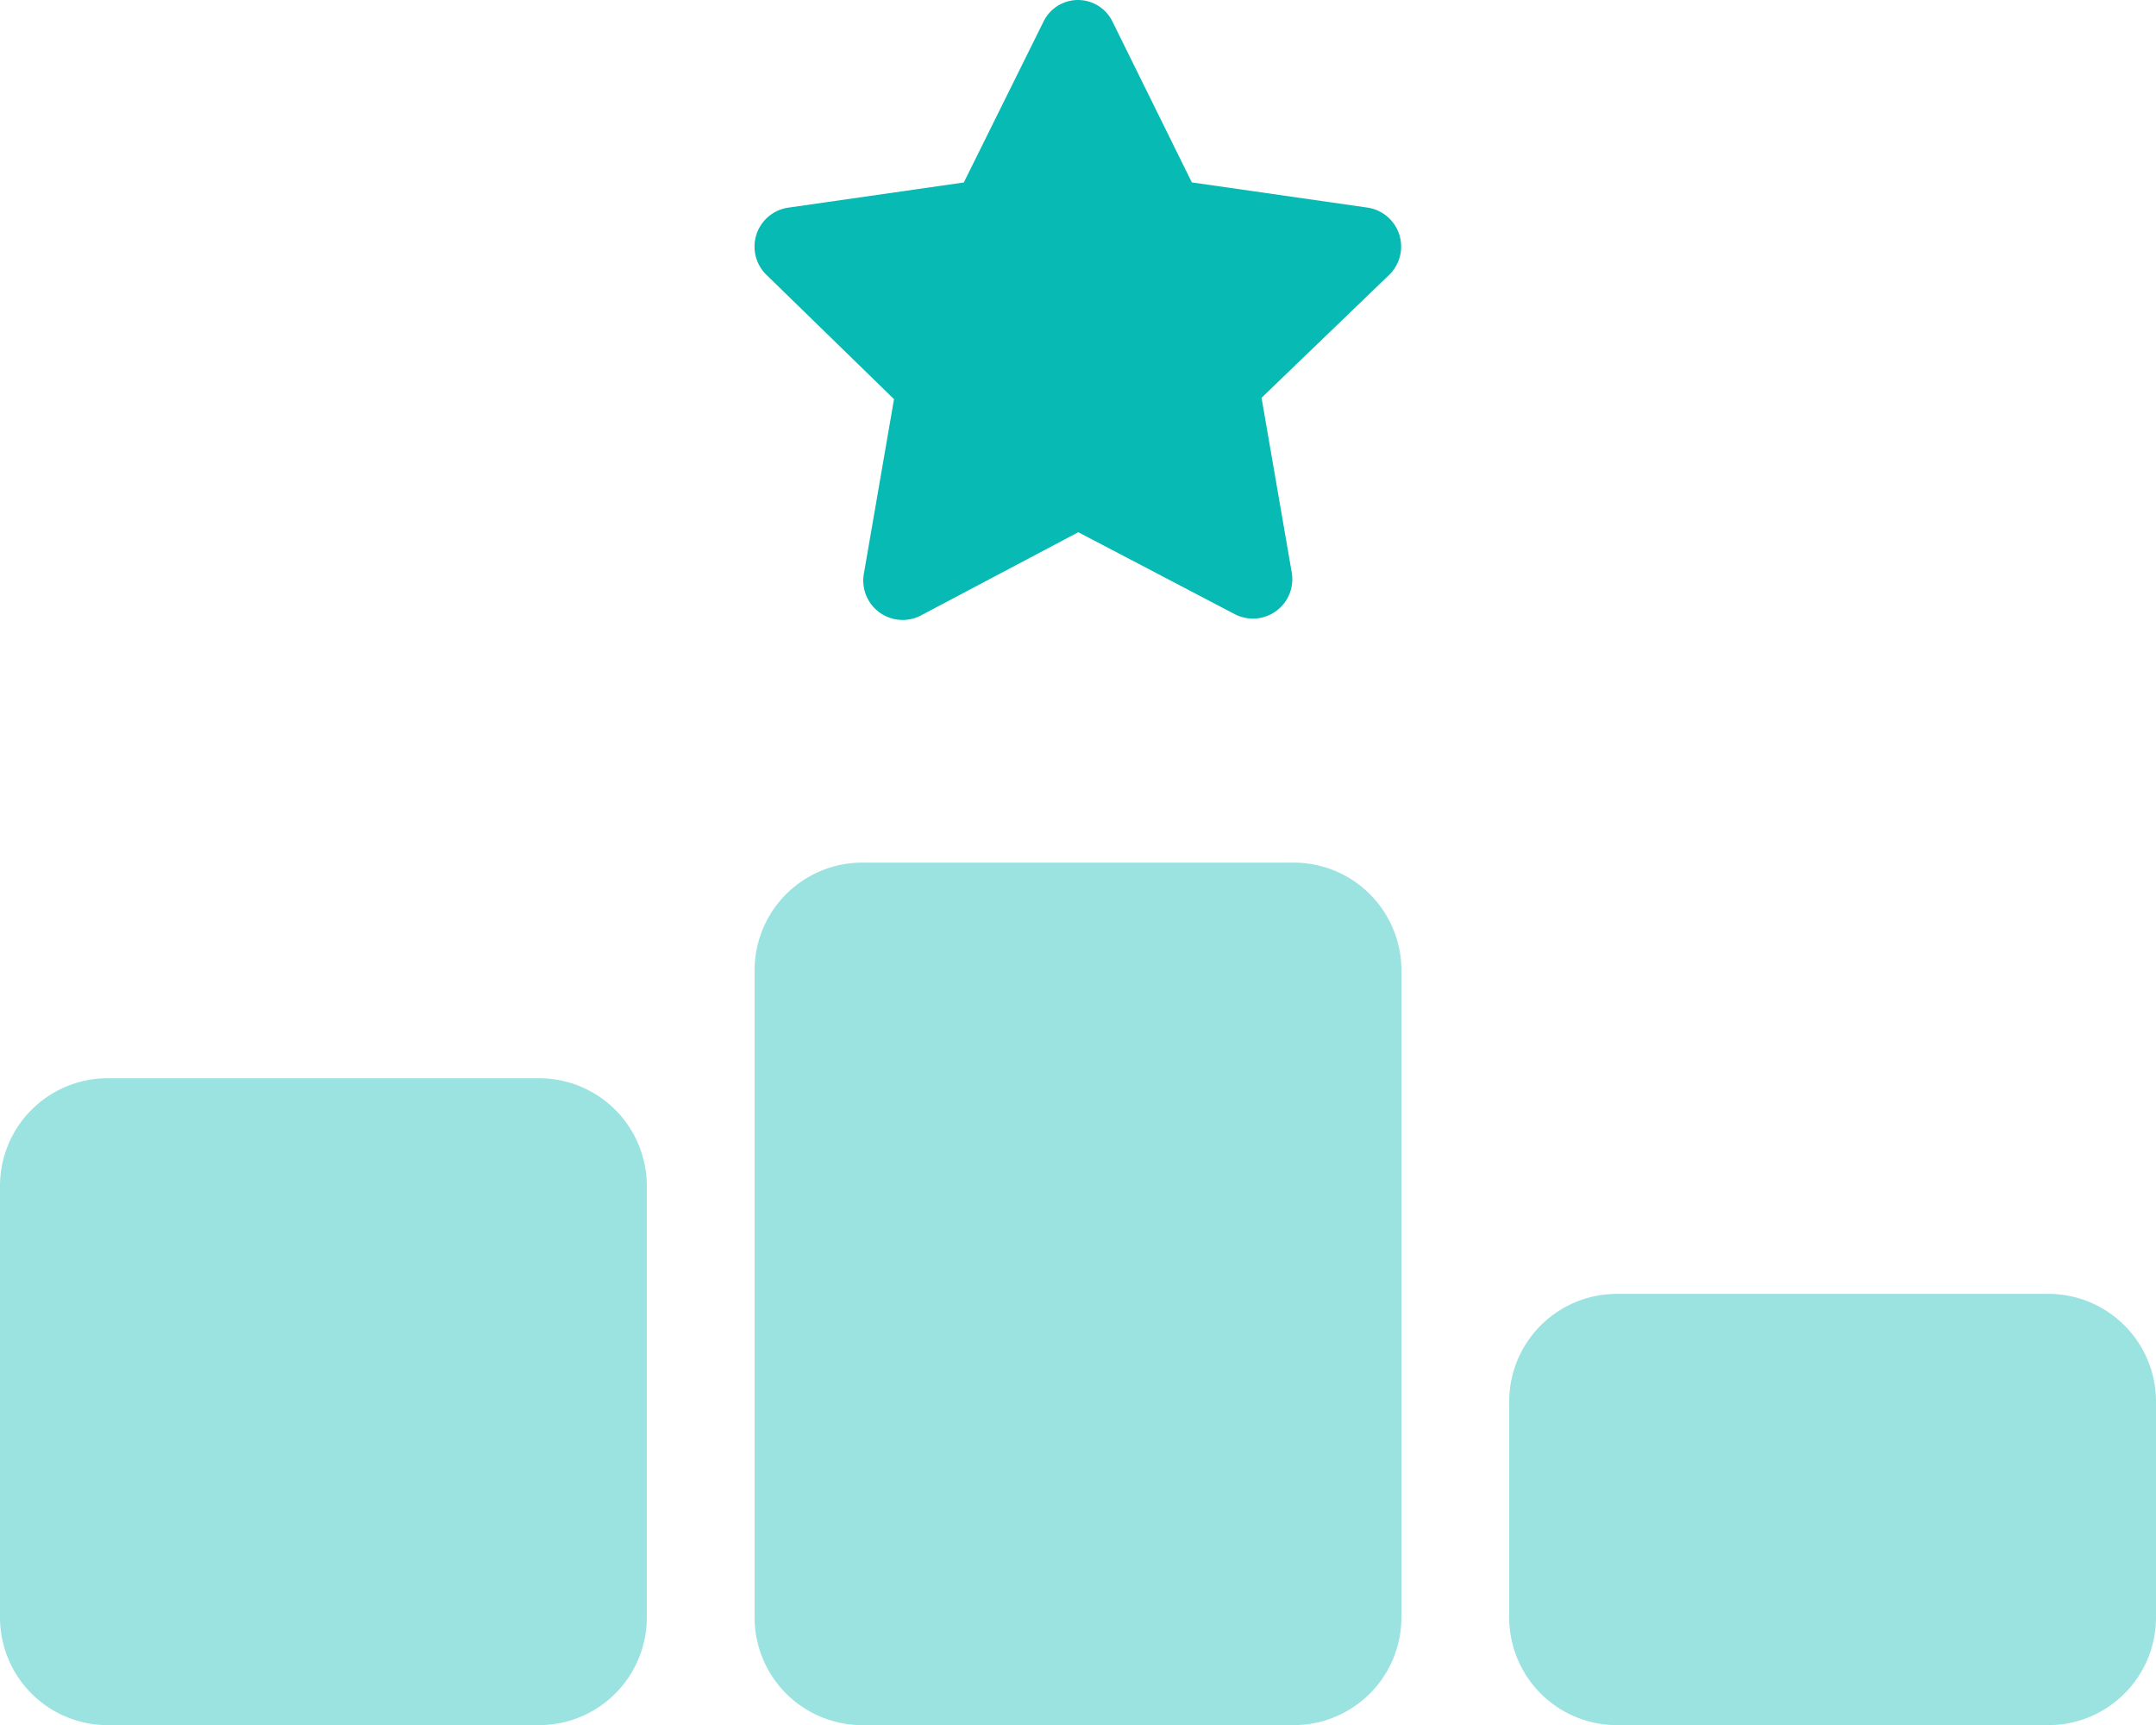
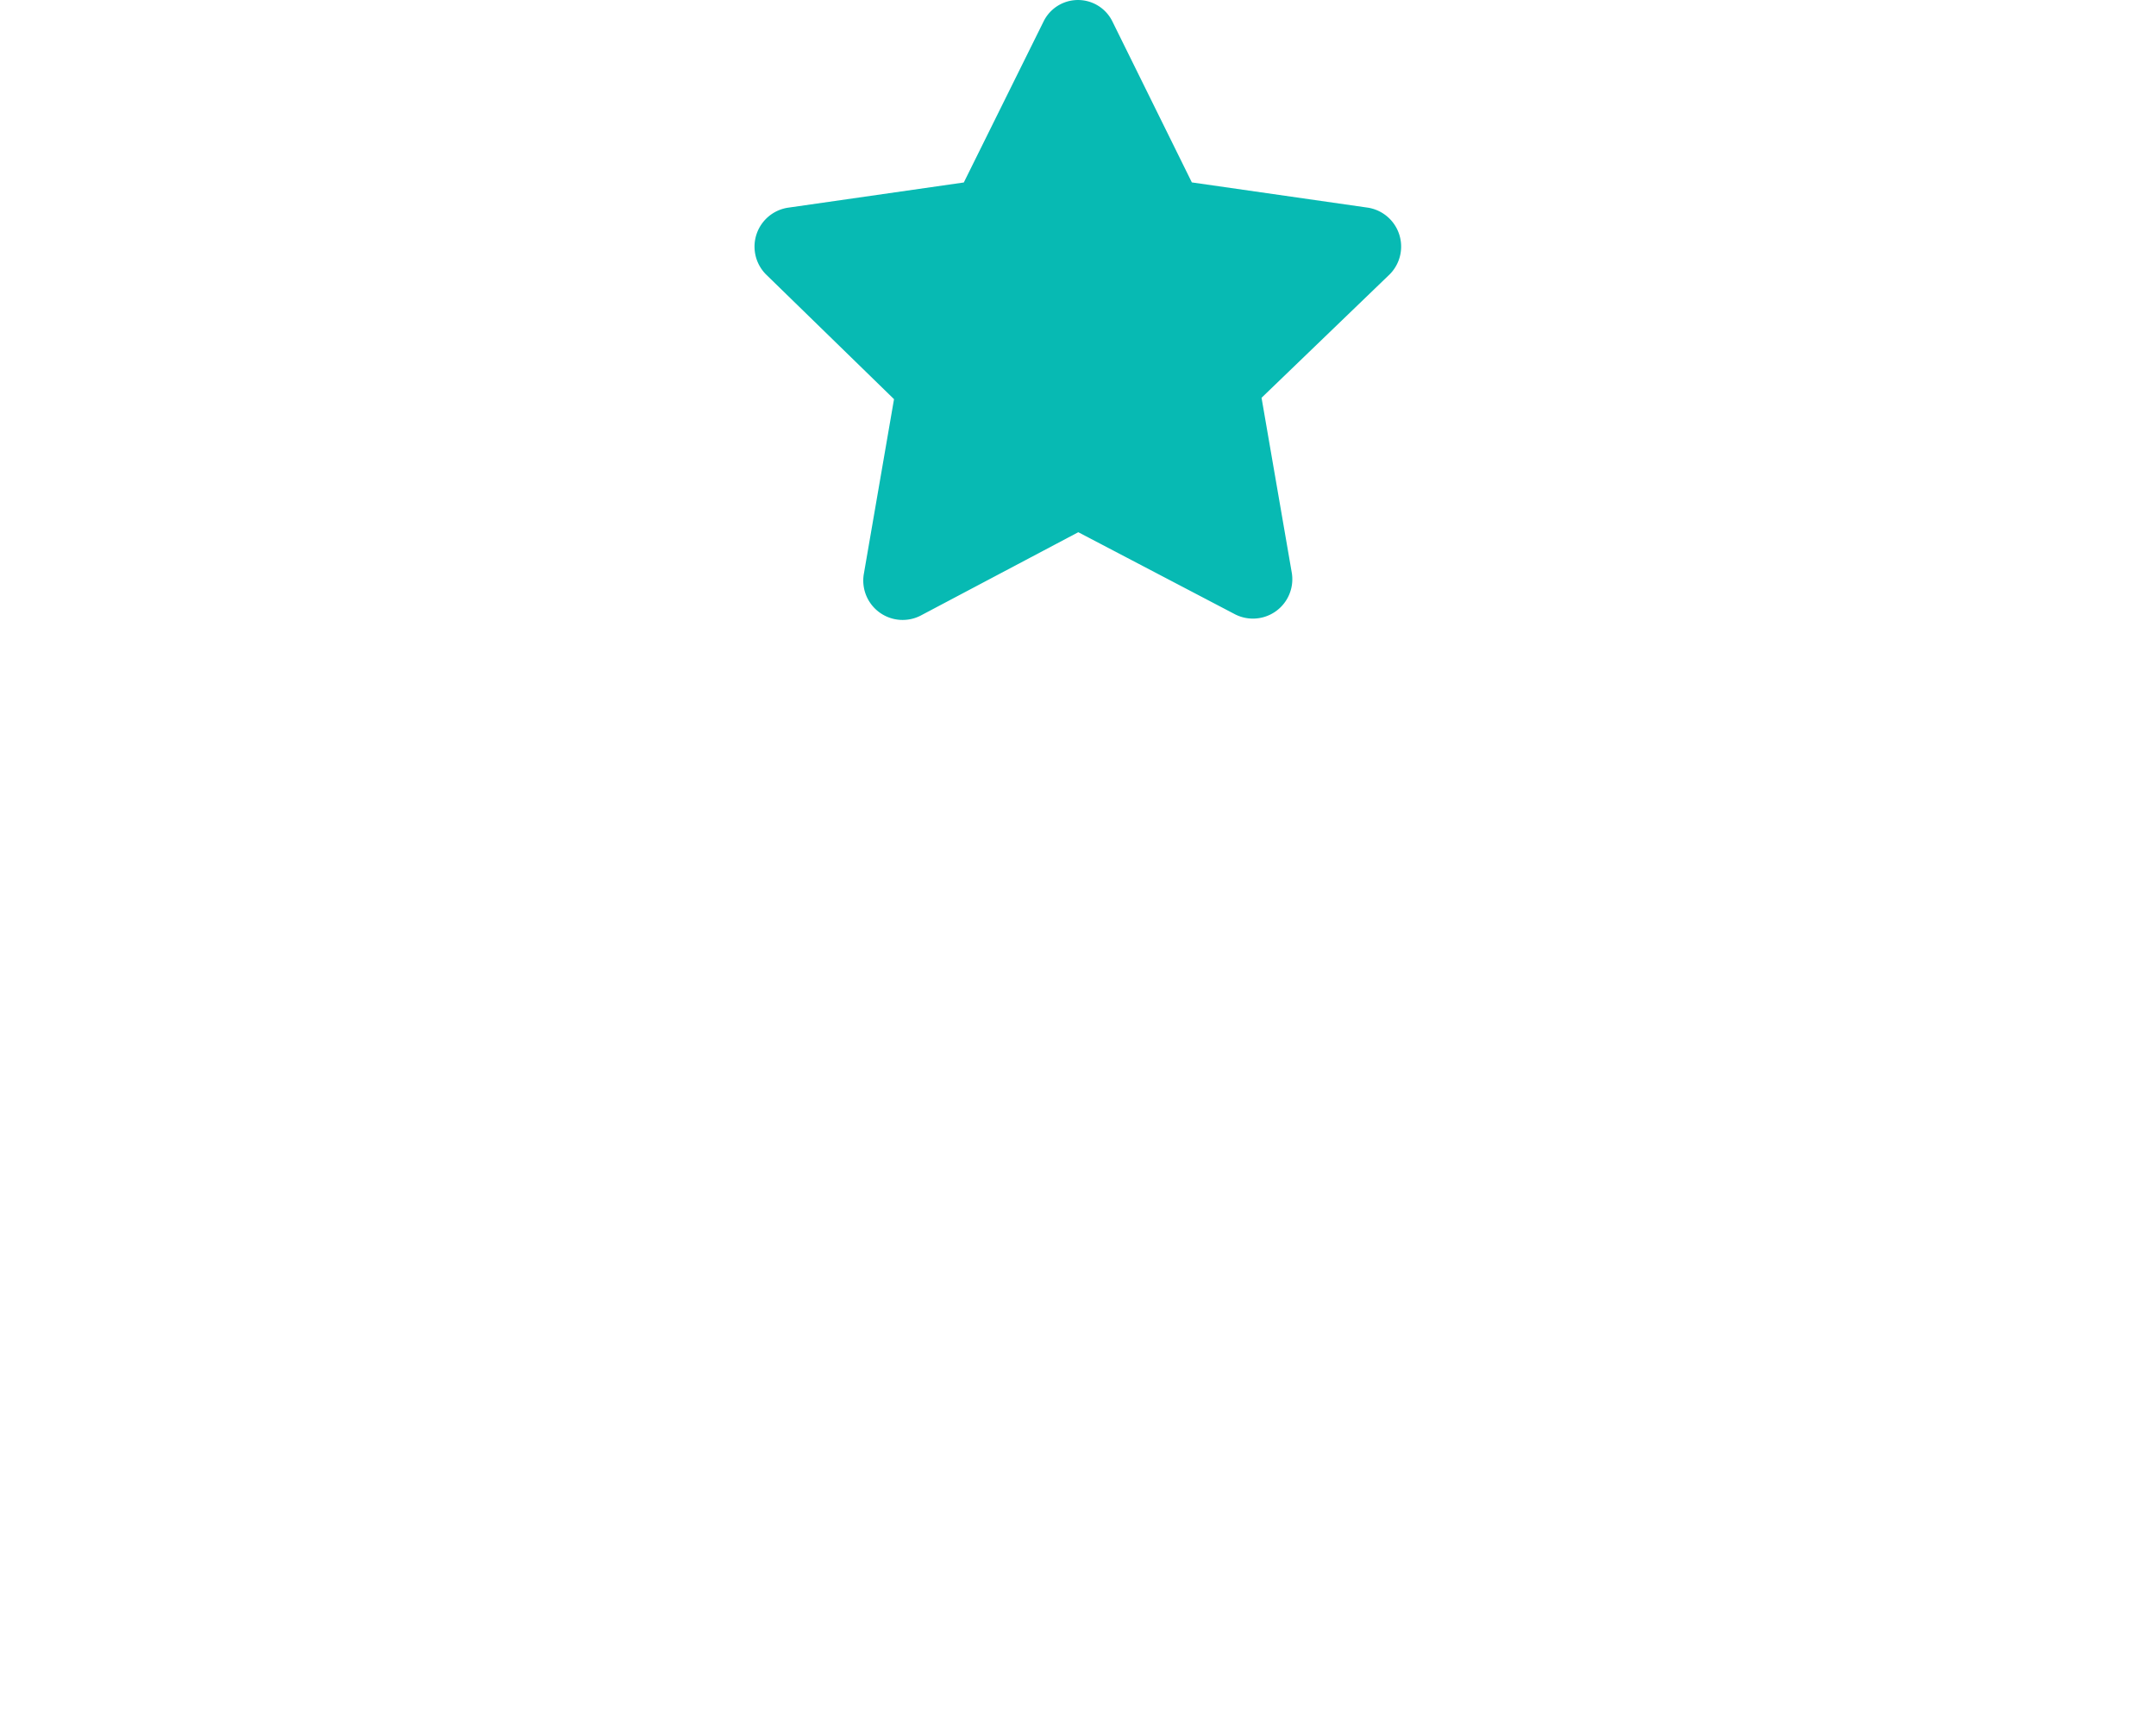
<svg xmlns="http://www.w3.org/2000/svg" width="104" height="83.206" viewBox="0 0 104 83.206">
  <defs>
    <style>
      .cls-1, .cls-2 {
        fill: #07bab3;
      }

      .cls-2 {
        opacity: 0.4;
      }
    </style>
  </defs>
  <g id="ranking-star-duotone" transform="translate(0 0.038)">
    <path id="Path_138" data-name="Path 138" class="cls-1" d="M241.228.992l3.835,7.768,8.5,1.219A1.9,1.9,0,0,1,254.6,13.2l-6.175,5.948,1.463,8.466a1.9,1.9,0,0,1-2.73,1.983l-7.573-3.965-7.621,4.03a1.9,1.9,0,0,1-2.73-1.982l1.462-8.466L224.523,13.2a1.9,1.9,0,0,1,1.04-3.218l8.5-1.219L237.913.992a1.849,1.849,0,0,1,3.315,0Z" transform="translate(-187.571 0)" />
-     <path id="Path_139" data-name="Path 139" class="cls-2" d="M36.4,261.2a5.194,5.194,0,0,1,5.2-5.2H62.4a5.194,5.194,0,0,1,5.2,5.2v31.2a5.194,5.194,0,0,1-5.2,5.2H41.6a5.194,5.194,0,0,1-5.2-5.2ZM0,271.6a5.194,5.194,0,0,1,5.2-5.2H26a5.194,5.194,0,0,1,5.2,5.2v20.8a5.194,5.194,0,0,1-5.2,5.2H5.2A5.194,5.194,0,0,1,0,292.4Zm78,5.2H98.8A5.194,5.194,0,0,1,104,282v10.4a5.194,5.194,0,0,1-5.2,5.2H78a5.194,5.194,0,0,1-5.2-5.2V282A5.194,5.194,0,0,1,78,276.8Z" transform="translate(0 -214.432)" />
  </g>
</svg>